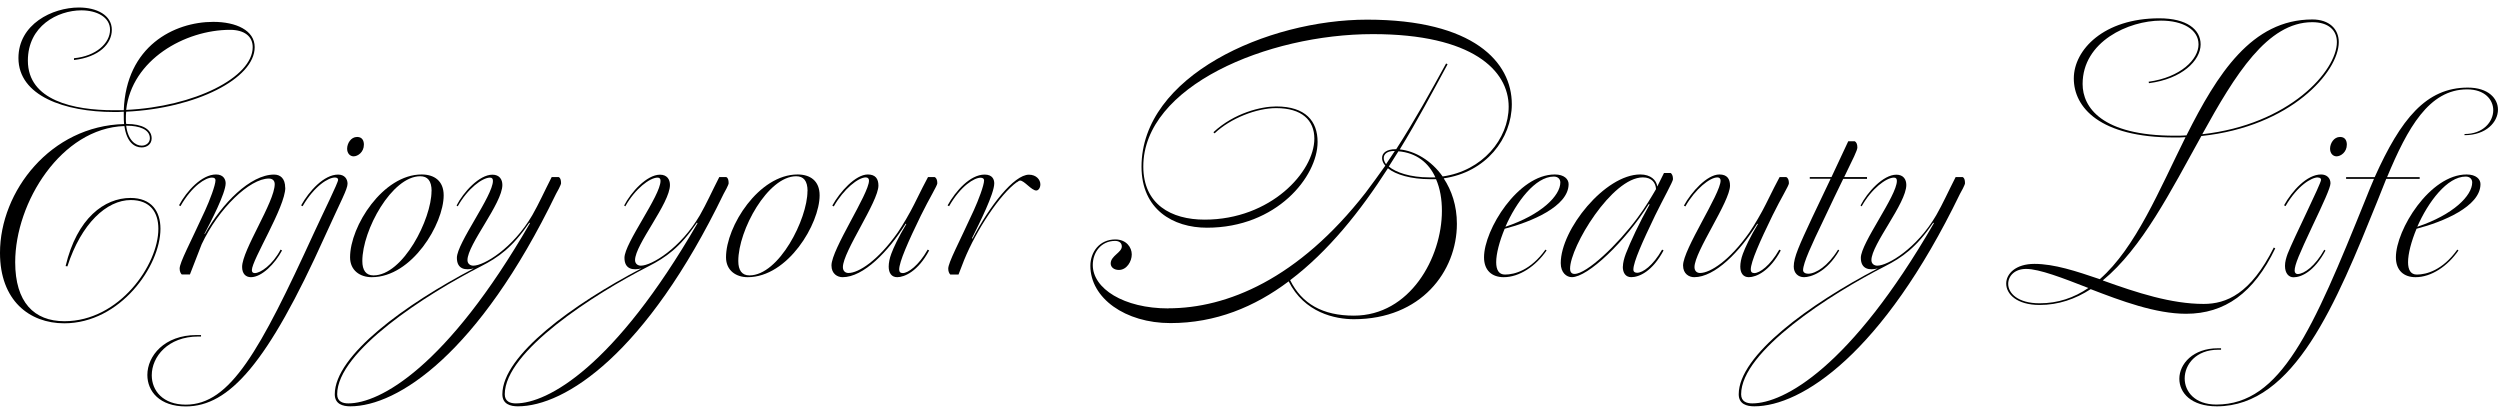
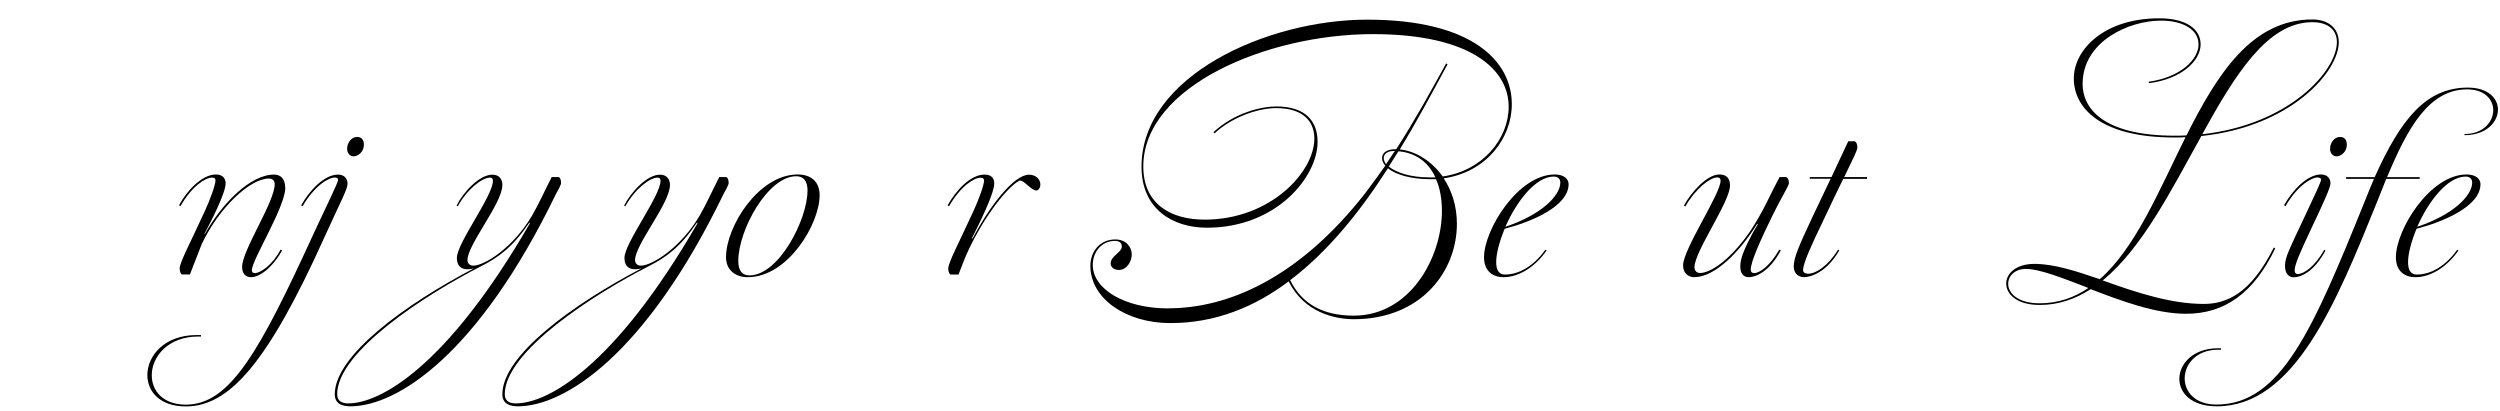
<svg xmlns="http://www.w3.org/2000/svg" width="316" height="52" viewBox="0 0 316 52" fill="none">
  <g clip-path="url(#clip0_1407_399)">
-     <path d="M15.95 14.118C15.91 14.409 15.91 14.714 15.91 15.006C15.91 15.271 15.91 15.482 15.95 15.668H16.056C17.911 15.668 19.169 16.304 19.169 17.483C19.169 18.225 18.573 18.636 17.911 18.636C16.983 18.636 16.016 17.973 15.725 15.933C7.749 16.198 1.92 25.578 1.92 33.142C1.92 38.19 4.291 40.601 8.147 40.601C15.089 40.601 20.017 33.474 20.017 28.916C20.017 26.836 18.984 25.286 16.533 25.286C13.486 25.286 10.266 28.254 8.518 33.672L8.292 33.633C9.736 27.552 13.221 25.021 16.493 25.021C19.13 25.021 20.282 26.691 20.282 28.916C20.282 33.633 15.195 40.866 8.12 40.866C3.709 40.866 -0.001 37.978 -0.001 31.963C-0.001 24.173 6.411 15.906 15.685 15.681C15.645 15.35 15.645 14.979 15.645 14.529V14.118C15.235 14.158 14.824 14.158 14.426 14.158C8.16 14.158 2.331 12.117 2.331 7.335C2.331 3.069 6.597 0.949 9.975 0.949C12.24 0.949 14.135 1.916 14.135 3.771C14.135 5.52 12.545 7.216 9.352 7.587V7.361C12.134 7.096 13.91 5.467 13.91 3.758C13.91 2.168 12.24 1.307 10.28 1.307C7.272 1.32 3.523 3.281 3.523 7.666C3.523 12.714 9.352 13.932 14.387 13.932H15.645C15.937 5.851 21.991 2.764 26.959 2.764C29.847 2.764 32.192 3.837 32.192 5.957C32.192 9.932 24.773 13.707 15.95 14.118ZM15.95 13.893C24.588 13.482 31.941 9.773 31.941 5.957C31.941 4.579 30.867 3.771 29.079 3.771C23.369 3.771 16.652 7.56 15.95 13.893ZM15.95 15.893C16.175 17.748 17.142 18.41 17.911 18.41C18.467 18.41 18.944 18.039 18.944 17.483C18.944 16.33 17.54 15.893 16.082 15.893H15.937H15.95Z" fill="#A48242" style="fill:#A48242;fill:color(display-p3 0.643 0.51 0.259);fill-opacity:1;" />
    <path d="M36.062 23.722C36.062 26.173 31.835 32.85 31.835 34.148C31.835 34.413 31.981 34.519 32.206 34.519C32.909 34.519 34.432 33.513 35.465 31.552L35.651 31.658C34.763 33.327 33.094 35.036 31.716 35.036C31.054 35.036 30.603 34.586 30.603 33.738C30.603 31.618 34.724 25.537 34.724 23.272C34.724 22.821 34.432 22.569 33.982 22.569C31.57 22.569 27.636 26.319 25.489 30.876L24.006 34.692H22.972C22.866 34.586 22.707 34.36 22.707 33.95C22.707 33.168 24.046 30.717 25.94 26.57C26.496 25.352 27.238 23.417 27.238 22.781C27.238 22.556 27.093 22.45 26.788 22.45C26.006 22.45 24.297 23.457 22.813 26.054L22.628 25.948C23.595 24.133 25.516 22.053 27.305 22.053C28.272 22.053 28.523 22.715 28.523 23.166C28.523 24.424 26.629 28.067 25.847 29.551L25.887 29.591C28.033 25.736 31.637 22.066 34.644 22.066C35.426 22.066 36.048 22.543 36.048 23.735L36.062 23.722Z" fill="#A48242" style="fill:#A48242;fill:color(display-p3 0.643 0.51 0.259);fill-opacity:1;" />
    <path d="M18.626 47.397C18.626 44.986 20.772 42.35 24.853 42.35H25.409V42.535H25.078C21.223 42.535 19.182 45.092 19.182 47.437C19.182 49.371 20.587 51.147 23.488 51.147C29.092 51.147 32.841 44.364 39.664 29.486C40.923 26.743 42.738 23.1 42.738 22.729C42.738 22.544 42.592 22.438 42.327 22.438C41.545 22.438 39.77 23.445 38.247 26.068L38.061 25.962C39.068 24.147 40.949 22.067 42.738 22.067C43.586 22.067 43.93 22.663 43.93 23.219C43.93 23.921 43.082 25.405 41.069 29.857C33.835 45.913 28.973 51.372 23.488 51.372C20.189 51.372 18.626 49.477 18.626 47.397ZM45.149 17.311C45.785 17.311 45.997 17.788 45.997 18.278C45.997 19.245 45.215 19.762 44.699 19.762C44.248 19.762 43.877 19.39 43.877 18.794C43.877 18.132 44.354 17.311 45.136 17.311H45.149Z" fill="#A48242" style="fill:#A48242;fill:color(display-p3 0.643 0.51 0.259);fill-opacity:1;" />
-     <path d="M44.249 32.519C44.249 28.584 48.409 22.053 53.298 22.053C54.861 22.053 56.08 22.834 56.08 24.689C56.08 28.293 52.079 35.036 46.991 35.036C45.508 35.036 44.249 34.188 44.249 32.519ZM54.556 24.172C54.556 22.834 54.039 22.278 53.112 22.278C49.548 22.278 45.799 29.061 45.799 32.996C45.799 34.148 46.249 34.811 47.203 34.811C50.953 34.811 54.543 27.683 54.543 24.159L54.556 24.172Z" fill="#A48242" style="fill:#A48242;fill:color(display-p3 0.643 0.51 0.259);fill-opacity:1;" />
    <path d="M69.739 22.385H70.627C70.812 22.464 70.918 22.716 70.918 23.166C70.918 23.352 70.402 24.319 70.282 24.505C60.492 44.721 50.251 51.359 44.276 51.359C43.349 51.359 42.315 51.094 42.315 49.835C42.315 44.907 51.298 38.415 59.896 33.924C58.862 34.189 57.75 34.07 57.75 32.586C57.75 30.731 62.307 24.756 62.307 22.862C62.307 22.597 62.201 22.451 61.936 22.451C60.969 22.451 59.114 23.829 57.856 26.081L57.71 25.975C58.558 24.306 60.572 22.08 62.241 22.08C63.128 22.08 63.499 22.676 63.499 23.378C63.499 25.71 59.088 30.903 59.088 32.877C59.088 33.328 59.419 33.58 59.83 33.58C61.168 33.58 64.837 31.394 67.288 27.194C68.136 25.71 68.772 24.266 69.739 22.372V22.385ZM66.917 28.134C64.771 31.288 62.983 32.546 60.797 33.659C53.894 37.183 42.62 44.417 42.62 49.835C42.62 50.763 43.322 50.988 44.025 50.988C47.999 50.988 56.451 46.457 66.984 28.214L66.904 28.134H66.917Z" fill="#A48242" style="fill:#A48242;fill:color(display-p3 0.643 0.51 0.259);fill-opacity:1;" />
    <path d="M90.922 22.385H91.809C91.995 22.464 92.101 22.716 92.101 23.166C92.101 23.352 91.584 24.319 91.465 24.505C81.675 44.721 71.434 51.359 65.459 51.359C64.531 51.359 63.498 51.094 63.498 49.835C63.498 44.907 72.48 38.415 81.079 33.924C80.045 34.189 78.932 34.07 78.932 32.586C78.932 30.731 83.49 24.756 83.49 22.862C83.49 22.597 83.384 22.451 83.119 22.451C82.152 22.451 80.297 23.829 79.038 26.081L78.892 25.975C79.74 24.306 81.754 22.08 83.423 22.08C84.311 22.08 84.682 22.676 84.682 23.378C84.682 25.71 80.27 30.903 80.27 32.877C80.27 33.328 80.602 33.58 81.012 33.58C82.35 33.58 86.02 31.394 88.471 27.194C89.319 25.71 89.955 24.266 90.922 22.372V22.385ZM88.1 28.134C85.954 31.288 84.165 32.546 81.979 33.659C75.077 37.183 63.803 44.417 63.803 49.835C63.803 50.763 64.505 50.988 65.207 50.988C69.181 50.988 77.634 46.457 88.166 28.214L88.087 28.134H88.1Z" fill="#A48242" style="fill:#A48242;fill:color(display-p3 0.643 0.51 0.259);fill-opacity:1;" />
    <path d="M91.769 32.519C91.769 28.584 95.93 22.053 100.818 22.053C102.381 22.053 103.6 22.834 103.6 24.689C103.6 28.293 99.599 35.036 94.512 35.036C93.028 35.036 91.769 34.188 91.769 32.519ZM102.077 24.172C102.077 22.834 101.56 22.278 100.633 22.278C97.069 22.278 93.32 29.061 93.32 32.996C93.32 34.148 93.77 34.811 94.724 34.811C98.473 34.811 102.063 27.683 102.063 24.159L102.077 24.172Z" fill="#A48242" style="fill:#A48242;fill:color(display-p3 0.643 0.51 0.259);fill-opacity:1;" />
-     <path d="M118.147 22.384C118.333 22.463 118.478 22.715 118.478 23.166C118.478 23.457 117.472 25.06 116.398 27.246C114.809 30.505 113.656 33.102 113.656 34.069C113.656 34.36 113.802 34.519 114.106 34.519C114.769 34.519 116.107 33.592 117.26 31.552L117.445 31.658C116.041 34.294 114.332 35.036 113.404 35.036C112.702 35.036 112.331 34.519 112.331 33.698C112.331 33.248 112.437 32.665 112.662 32.068C112.954 31.287 113.55 29.988 114.557 28.319L114.477 28.279C112.291 31.803 109.138 35.036 106.502 35.036C105.866 35.036 105.098 34.625 105.098 33.552C105.098 31.512 109.841 24.504 109.841 22.834C109.841 22.569 109.695 22.424 109.43 22.424C108.502 22.424 106.648 23.868 105.389 26.093L105.204 25.988C106.131 24.278 108.132 22.053 109.695 22.053C110.662 22.053 111.033 22.609 111.033 23.457C111.033 25.497 106.542 31.803 106.542 33.764C106.542 34.241 106.833 34.506 107.244 34.506C108.542 34.506 110.993 32.916 113.471 29.392C114.133 28.425 115.034 26.875 115.551 25.828C116.332 24.239 117.034 22.861 117.299 22.384H118.147Z" fill="#A48242" style="fill:#A48242;fill:color(display-p3 0.643 0.51 0.259);fill-opacity:1;" />
    <path d="M128.534 23.02C126.415 24.544 123.421 29.035 121.857 32.89L121.155 34.705H120.122C120.016 34.599 119.857 34.374 119.857 33.963C119.857 33.182 121.195 30.731 123.089 26.584C123.646 25.365 124.388 23.431 124.388 22.795C124.388 22.57 124.202 22.464 123.937 22.464C123.156 22.464 121.447 23.471 119.963 26.067L119.777 25.961C120.811 24.107 122.639 22.066 124.454 22.066C125.487 22.066 125.673 22.729 125.673 23.179C125.673 24.478 123.818 28.187 122.851 30.121L122.93 30.161C125.077 26.041 128.163 22.08 130.058 22.08C130.985 22.08 131.502 22.716 131.502 23.299C131.502 23.775 131.237 24.08 130.985 24.08C130.389 24.08 129.462 22.822 128.945 22.822C128.839 22.822 128.68 22.927 128.534 23.047V23.02Z" fill="#A48242" style="fill:#A48242;fill:color(display-p3 0.643 0.51 0.259);fill-opacity:1;" />
    <path d="M147.679 38.97C155.058 38.97 164.08 35.3 172.612 24.357C173.46 23.244 174.281 22.092 175.103 20.939C174.838 20.648 174.692 20.303 174.692 19.972C174.692 19.31 175.288 18.859 176.401 18.859H176.481C178.786 15.295 180.853 11.546 182.787 8.022L182.972 8.128C181.118 11.546 179.157 15.256 176.931 18.886C178.826 19.071 180.906 20.264 182.35 22.304C187.357 21.602 190.696 17.587 190.696 13.48C190.696 8.923 186.139 4.313 173.526 4.313C160.172 4.313 144.513 10.91 144.513 21.045C144.513 25.828 148.037 27.762 152.263 27.762C160.609 27.762 166.134 21.721 166.134 17.521C166.134 15.189 164.544 13.666 161.311 13.666C158.86 13.666 155.562 14.925 153.521 16.859L153.376 16.713C156.012 14.262 159.417 13.454 161.311 13.454C165.021 13.454 166.544 15.309 166.544 17.945C166.544 22.317 161.391 28.782 152.554 28.782C148.249 28.782 144.287 26.45 144.287 21.072C144.287 9.612 160.159 2.484 172.811 2.484C186.271 2.484 191.093 7.863 191.093 13.162C191.093 17.508 187.834 21.774 182.482 22.542C183.489 24.066 184.151 25.987 184.151 28.292C184.151 34.307 179.62 40.348 171.128 40.348C168.757 40.348 164.862 39.526 162.888 35.565C158.582 38.798 153.654 40.838 147.944 40.838C142.234 40.838 137.822 37.685 137.822 33.605C137.822 31.856 138.975 30.266 140.975 30.266C142.38 30.266 143.055 31.273 143.055 32.16C143.055 33.048 142.419 34.121 141.426 34.121C140.83 34.121 140.392 33.79 140.392 33.3C140.392 32.333 141.797 31.922 141.797 31.154C141.797 30.703 141.466 30.451 140.949 30.451C139.174 30.451 138.127 31.895 138.127 33.498C138.127 36.466 142.022 38.983 147.692 38.983L147.679 38.97ZM163.073 35.406C164.557 38.414 167.194 39.897 171.128 39.897C178.216 39.897 182.257 32.584 182.257 26.649C182.257 25.205 182.032 23.827 181.515 22.648H180.733C178.402 22.648 176.428 22.092 175.434 21.27C171.95 26.689 167.909 31.763 163.087 35.406H163.073ZM174.904 19.972C174.904 20.237 175.01 20.489 175.196 20.754L176.308 19.084H176.202C175.381 19.084 174.904 19.455 174.904 19.972ZM175.54 21.045C176.428 21.787 178.243 22.423 180.694 22.423H181.435C180.588 20.568 179.024 19.31 176.759 19.124L175.54 21.058V21.045Z" fill="#A48242" style="fill:#A48242;fill:color(display-p3 0.643 0.51 0.259);fill-opacity:1;" />
    <path d="M187.581 32.519C187.581 29.035 191.887 22.053 196.524 22.053C197.716 22.053 198.272 22.649 198.272 23.272C198.272 26.093 193.53 28.054 190.191 28.915C189.529 30.505 189.118 32.068 189.118 33.142C189.118 34.109 189.449 34.705 190.231 34.705C191.45 34.705 193.49 34.148 195.345 31.552L195.49 31.658C194.112 33.658 192.046 35.036 190.072 35.036C188.588 35.036 187.581 34.188 187.581 32.519ZM190.284 28.664C194.841 27.14 197.226 24.729 197.226 23.06C197.226 22.649 196.934 22.318 196.404 22.318C194.073 22.318 191.662 25.511 190.284 28.664Z" fill="#A48242" style="fill:#A48242;fill:color(display-p3 0.643 0.51 0.259);fill-opacity:1;" />
-     <path d="M205.135 33.696C205.135 33.245 205.28 32.663 205.505 32.066C206.102 30.543 207.175 28.211 208.513 25.84L208.407 25.8C205.439 30.543 200.696 35.034 198.683 35.034C198.02 35.034 197.278 34.478 197.278 33.259C197.278 28.993 202.882 22.051 207.334 22.051C208.632 22.051 209.374 22.753 209.48 23.574L210.328 21.865H211.176C211.321 21.971 211.467 22.196 211.467 22.647C211.467 22.938 210.275 25.058 209.202 27.244C207.638 30.503 206.459 33.1 206.459 34.067C206.459 34.358 206.645 34.478 206.936 34.478C207.638 34.478 208.937 33.59 210.089 31.55L210.275 31.656C208.871 34.292 207.201 35.034 206.194 35.034C205.492 35.034 205.121 34.517 205.121 33.696H205.135ZM209.321 23.905C209.281 23.124 208.804 22.422 207.652 22.422C203.757 22.422 198.457 31.179 198.457 33.961C198.457 34.226 198.537 34.623 199.014 34.623C200.577 34.623 204.472 30.914 206.95 27.575C207.956 26.237 208.804 24.793 209.321 23.905Z" fill="#A48242" style="fill:#A48242;fill:color(display-p3 0.643 0.51 0.259);fill-opacity:1;" />
    <path d="M225.789 22.384C225.974 22.463 226.12 22.715 226.12 23.166C226.12 23.457 225.113 25.06 224.04 27.246C222.45 30.505 221.298 33.102 221.298 34.069C221.298 34.36 221.443 34.519 221.748 34.519C222.41 34.519 223.749 33.592 224.901 31.552L225.087 31.658C223.682 34.294 221.973 35.036 221.046 35.036C220.344 35.036 219.973 34.519 219.973 33.698C219.973 33.248 220.079 32.665 220.304 32.068C220.595 31.287 221.192 29.988 222.198 28.319L222.119 28.279C219.933 31.803 216.78 35.036 214.144 35.036C213.508 35.036 212.739 34.625 212.739 33.552C212.739 31.512 217.482 24.504 217.482 22.834C217.482 22.569 217.336 22.424 217.071 22.424C216.144 22.424 214.289 23.868 213.031 26.093L212.845 25.988C213.773 24.278 215.773 22.053 217.336 22.053C218.304 22.053 218.674 22.609 218.674 23.457C218.674 25.497 214.183 31.803 214.183 33.764C214.183 34.241 214.475 34.506 214.885 34.506C216.184 34.506 218.635 32.916 221.112 29.392C221.775 28.425 222.675 26.875 223.192 25.828C223.974 24.239 224.676 22.861 224.941 22.384H225.789Z" fill="#A48242" style="fill:#A48242;fill:color(display-p3 0.643 0.51 0.259);fill-opacity:1;" />
    <path d="M228.756 22.384H231.499L233.619 17.854H234.44C234.625 17.959 234.771 18.185 234.771 18.635C234.771 19.006 234.254 20.013 233.102 22.384H235.99V22.61H232.983C232.32 23.948 231.499 25.683 230.426 27.949C229.048 30.81 227.909 33.248 227.909 34.149C227.909 34.414 228.174 34.599 228.544 34.599C229.512 34.599 231.062 33.632 232.333 31.552L232.479 31.658C230.889 34.44 228.849 35.036 228.028 35.036C227.286 35.036 226.729 34.52 226.729 33.698C226.729 32.506 227.432 30.996 229.061 27.498L231.393 22.596H228.756V22.371V22.384Z" fill="#A48242" style="fill:#A48242;fill:color(display-p3 0.643 0.51 0.259);fill-opacity:1;" />
-     <path d="M247.198 22.385H248.086C248.271 22.464 248.377 22.716 248.377 23.166C248.377 23.352 247.861 24.319 247.741 24.505C237.951 44.721 227.71 51.359 221.735 51.359C220.808 51.359 219.774 51.094 219.774 49.835C219.774 44.907 228.757 38.415 237.355 33.924C236.321 34.189 235.209 34.07 235.209 32.586C235.209 30.731 239.766 24.756 239.766 22.862C239.766 22.597 239.66 22.451 239.395 22.451C238.428 22.451 236.573 23.829 235.315 26.081L235.169 25.975C236.017 24.306 238.03 22.08 239.7 22.08C240.587 22.08 240.958 22.676 240.958 23.378C240.958 25.71 236.547 30.903 236.547 32.877C236.547 33.328 236.878 33.58 237.289 33.58C238.627 33.58 242.296 31.394 244.747 27.194C245.595 25.71 246.231 24.266 247.198 22.372V22.385ZM244.376 28.134C242.23 31.288 240.442 32.546 238.256 33.659C231.353 37.183 220.079 44.417 220.079 49.835C220.079 50.763 220.781 50.988 221.483 50.988C225.458 50.988 233.91 46.457 244.443 28.214L244.363 28.134H244.376Z" fill="#A48242" style="fill:#A48242;fill:color(display-p3 0.643 0.51 0.259);fill-opacity:1;" />
    <path d="M278.252 17.192C274.397 24.134 270.754 31.368 265.786 35.448C270.131 37.012 274.463 38.416 278.544 38.416C281.405 38.416 284.479 37.157 287.407 31.288L287.592 31.394C284.89 37.038 281.207 39.661 276.318 39.661C272.463 39.661 268.117 38.032 264.262 36.548C262.328 37.806 260.182 38.548 257.81 38.548C254.922 38.548 253.584 37.171 253.584 35.846C253.584 34.587 254.803 33.355 257.148 33.355C259.665 33.355 262.447 34.282 265.415 35.289C269.946 31.315 272.913 24.055 276.252 17.338C275.801 17.378 275.324 17.378 274.847 17.378C265.388 17.378 262.129 13.562 262.129 9.919C262.129 6.276 265.945 2.314 272.926 2.314C276.411 2.314 278.159 3.719 278.159 5.613C278.159 7.653 275.788 9.985 271.628 10.515L271.588 10.33C275.629 9.773 277.894 7.508 277.894 5.613C277.894 3.719 275.894 2.606 273.152 2.606C269.071 2.606 263.242 5.242 263.242 10.621C263.242 13.549 265.653 17.152 274.887 17.152C275.364 17.152 275.894 17.152 276.371 17.113C280.266 9.363 284.611 2.46 292.282 2.46C294.402 2.46 295.621 3.653 295.621 5.322C295.621 9.071 289.579 16 278.265 17.192H278.252ZM263.971 36.402C260.738 35.144 257.77 33.991 256.101 33.991C254.657 33.991 253.836 34.879 253.836 35.886C253.836 37.038 255.028 38.336 257.81 38.336C260.142 38.336 262.156 37.634 263.971 36.402ZM278.358 16.967C289.381 15.748 295.382 8.952 295.382 5.322C295.382 3.838 294.349 2.805 292.269 2.805C286.599 2.805 282.518 9.442 278.358 16.98V16.967Z" fill="#A48242" style="fill:#A48242;fill:color(display-p3 0.643 0.51 0.259);fill-opacity:1;" />
    <path d="M292.97 22.424C292.188 22.424 290.413 23.431 288.89 26.054L288.704 25.948C289.711 24.133 291.592 22.053 293.381 22.053C294.123 22.053 294.573 22.53 294.573 23.166C294.573 23.723 293.646 25.723 292.268 28.625C290.638 32.109 290.042 33.447 290.042 34.228C290.042 34.493 290.228 34.639 290.413 34.639C291.235 34.639 292.639 33.632 293.791 31.566L293.937 31.672C292.493 34.348 290.864 35.05 289.896 35.05C289.34 35.05 288.823 34.599 288.823 33.606C288.823 33.089 288.969 32.599 289.155 32.082C289.976 30.002 293.381 23.219 293.381 22.729C293.381 22.544 293.235 22.438 292.97 22.438V22.424ZM295.792 17.311C296.428 17.311 296.64 17.788 296.64 18.278C296.64 19.245 295.858 19.762 295.341 19.762C294.891 19.762 294.52 19.39 294.52 18.794C294.52 18.132 294.997 17.311 295.779 17.311H295.792Z" fill="#A48242" style="fill:#A48242;fill:color(display-p3 0.643 0.51 0.259);fill-opacity:1;" />
    <path d="M296.533 22.386H300.163C303.462 15.047 306.655 11.072 311.928 11.072C314.525 11.072 315.743 12.45 315.743 13.854C315.743 15.418 314.26 17.087 311.517 17.087V16.941C313.889 16.941 315.147 15.378 315.147 13.934C315.147 12.596 314.074 11.297 311.848 11.297C307.026 11.297 304.323 16.16 301.727 22.386H305.847V22.611H301.621L300.468 25.5C295.315 38.258 290.002 51.36 280.212 51.36C276.953 51.36 275.469 49.651 275.469 47.876C275.469 45.981 277.218 44.021 280.331 44.021H280.742V44.206H280.371C277.588 44.206 276.144 46.061 276.144 47.836C276.144 49.505 277.443 51.135 280.145 51.135C288.306 51.135 292.347 41.676 298.958 25.314C299.329 24.387 299.7 23.459 300.071 22.611H296.547V22.386H296.533Z" fill="#A48242" style="fill:#A48242;fill:color(display-p3 0.643 0.51 0.259);fill-opacity:1;" />
    <path d="M302.841 32.519C302.841 29.035 307.146 22.053 311.783 22.053C312.976 22.053 313.532 22.649 313.532 23.272C313.532 26.093 308.789 28.054 305.451 28.915C304.788 30.505 304.378 32.068 304.378 33.142C304.378 34.109 304.709 34.705 305.49 34.705C306.709 34.705 308.75 34.148 310.604 31.552L310.75 31.658C309.372 33.658 307.305 35.036 305.331 35.036C303.848 35.036 302.841 34.188 302.841 32.519ZM305.543 28.664C310.101 27.14 312.486 24.729 312.486 23.06C312.486 22.649 312.194 22.318 311.664 22.318C309.332 22.318 306.921 25.511 305.543 28.664Z" fill="#A48242" style="fill:#A48242;fill:color(display-p3 0.643 0.51 0.259);fill-opacity:1;" />
  </g>
  <defs>
    <clipPath id="clip0_1407_399">
      <rect width="315.745" height="50.41" fill="white" style="fill:white;fill-opacity:1;" transform="translate(0 0.949)" />
    </clipPath>
  </defs>
</svg>